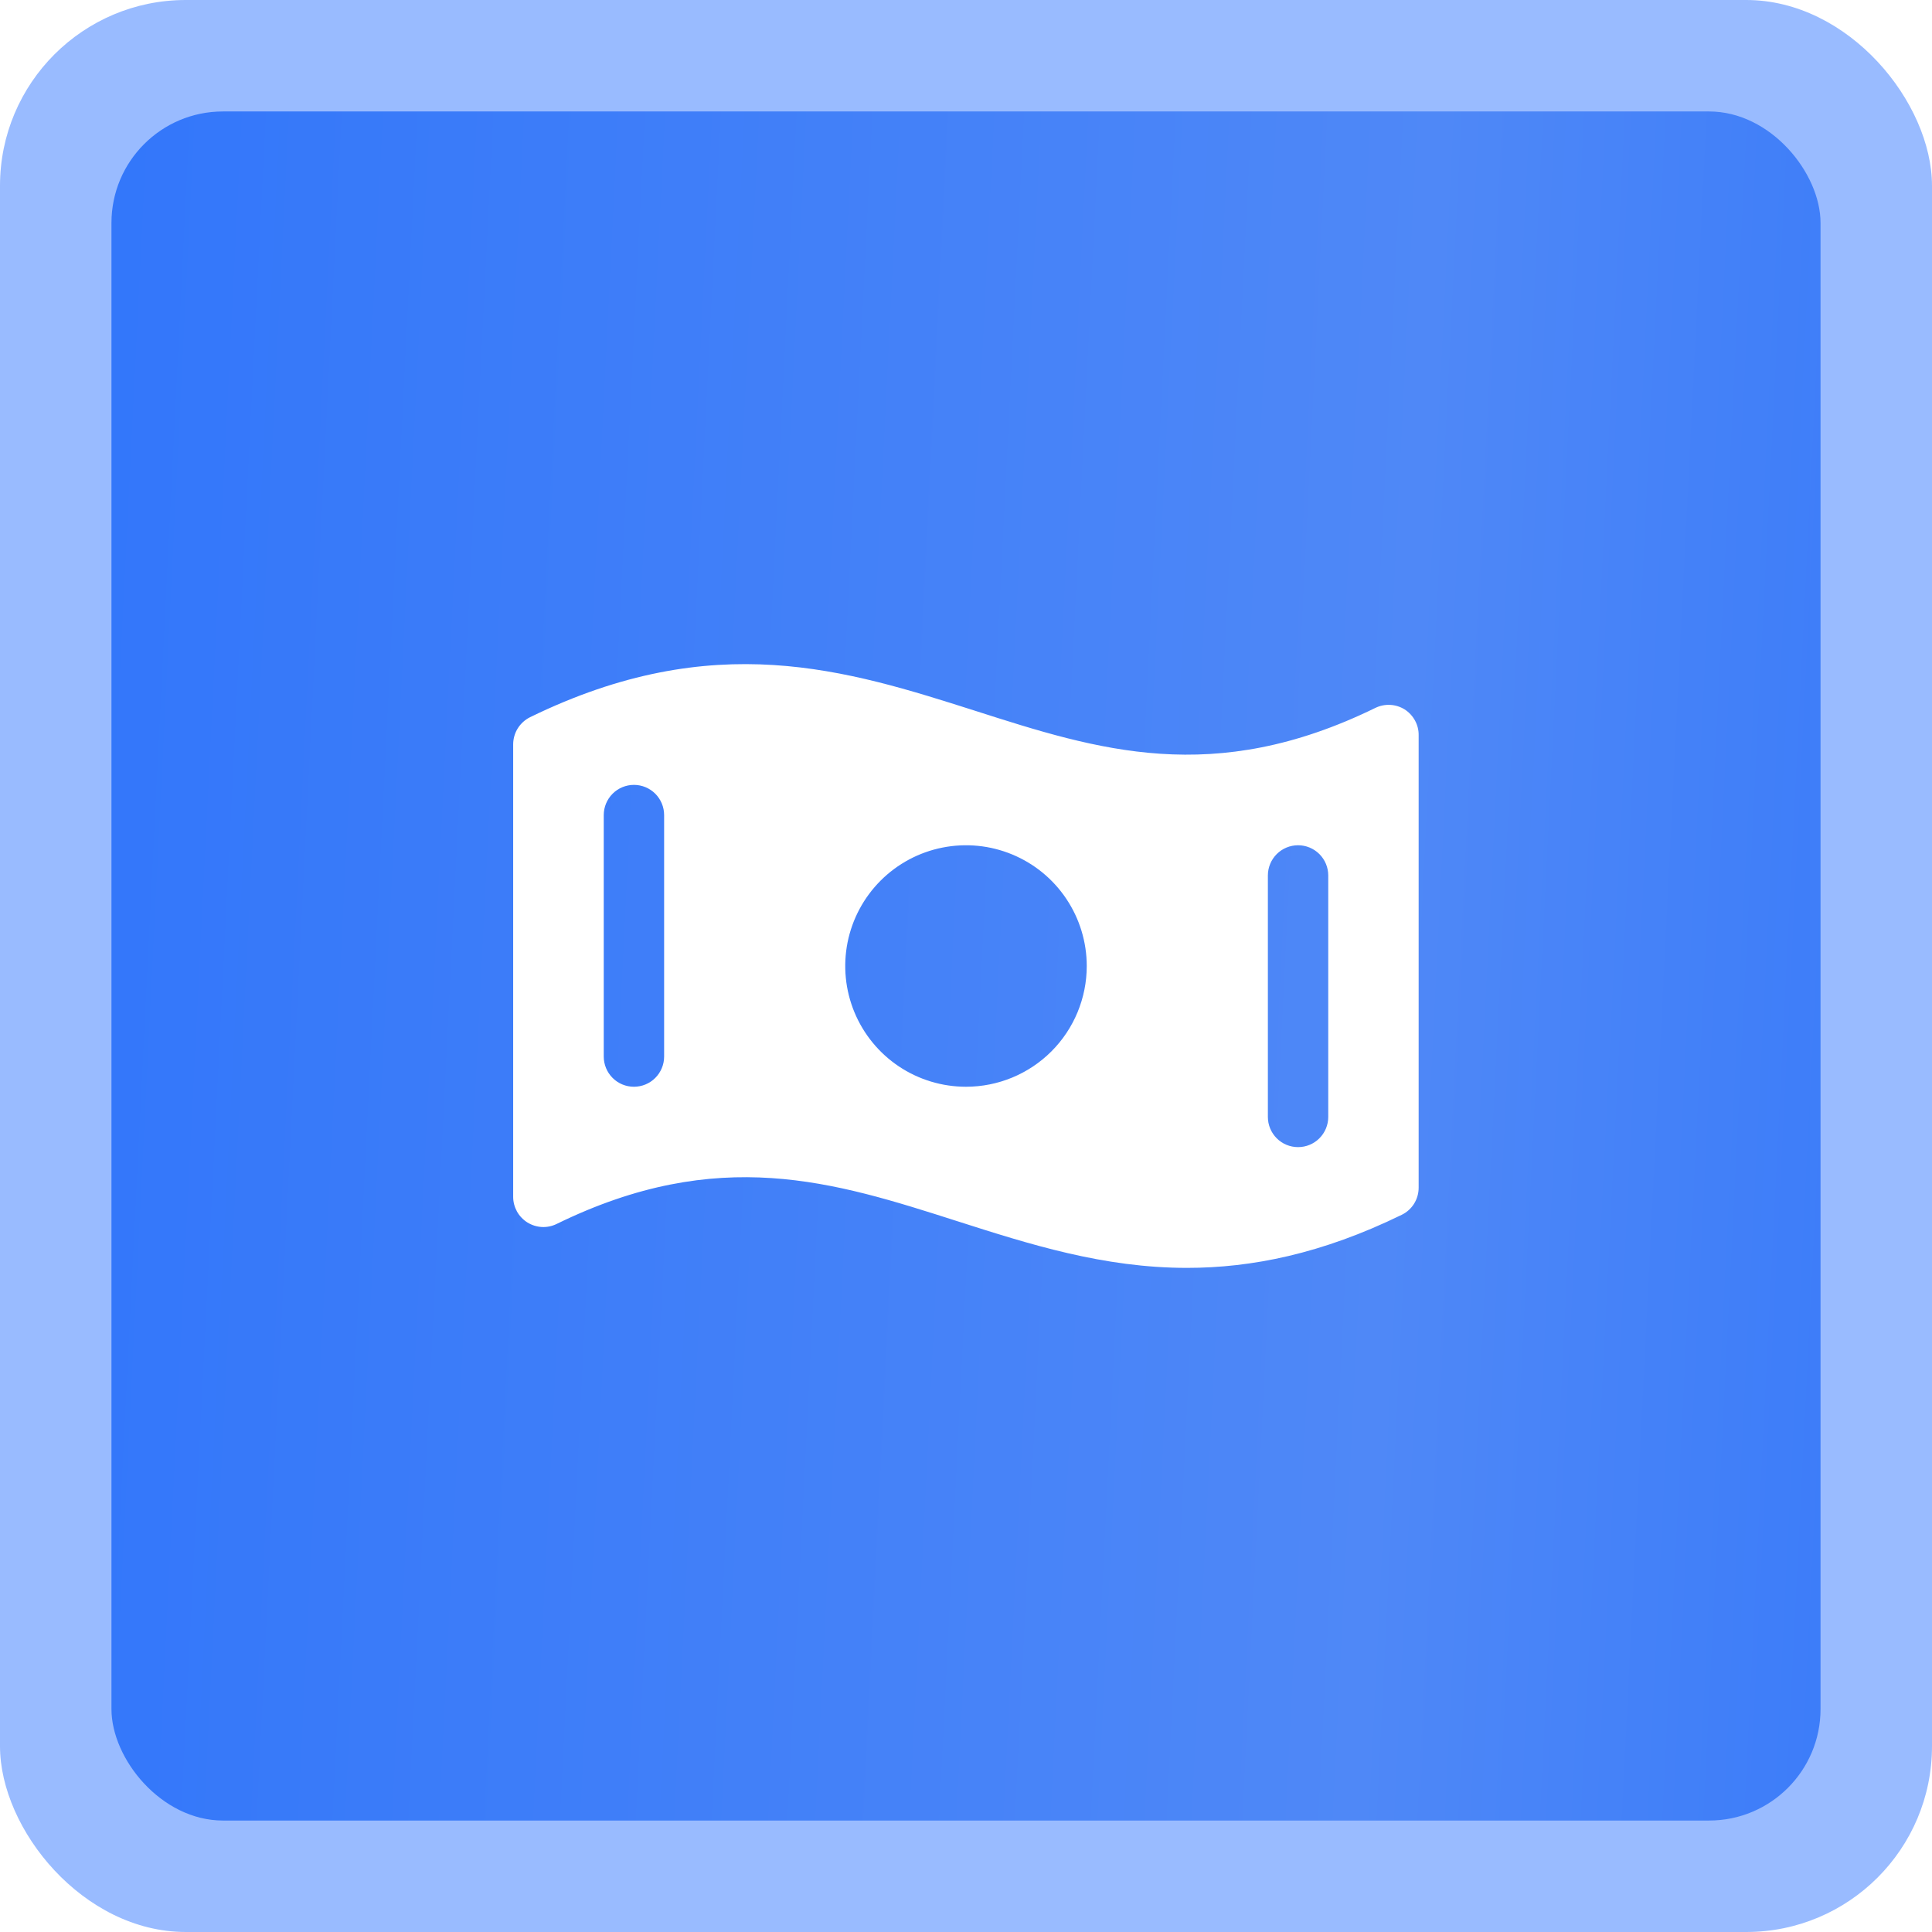
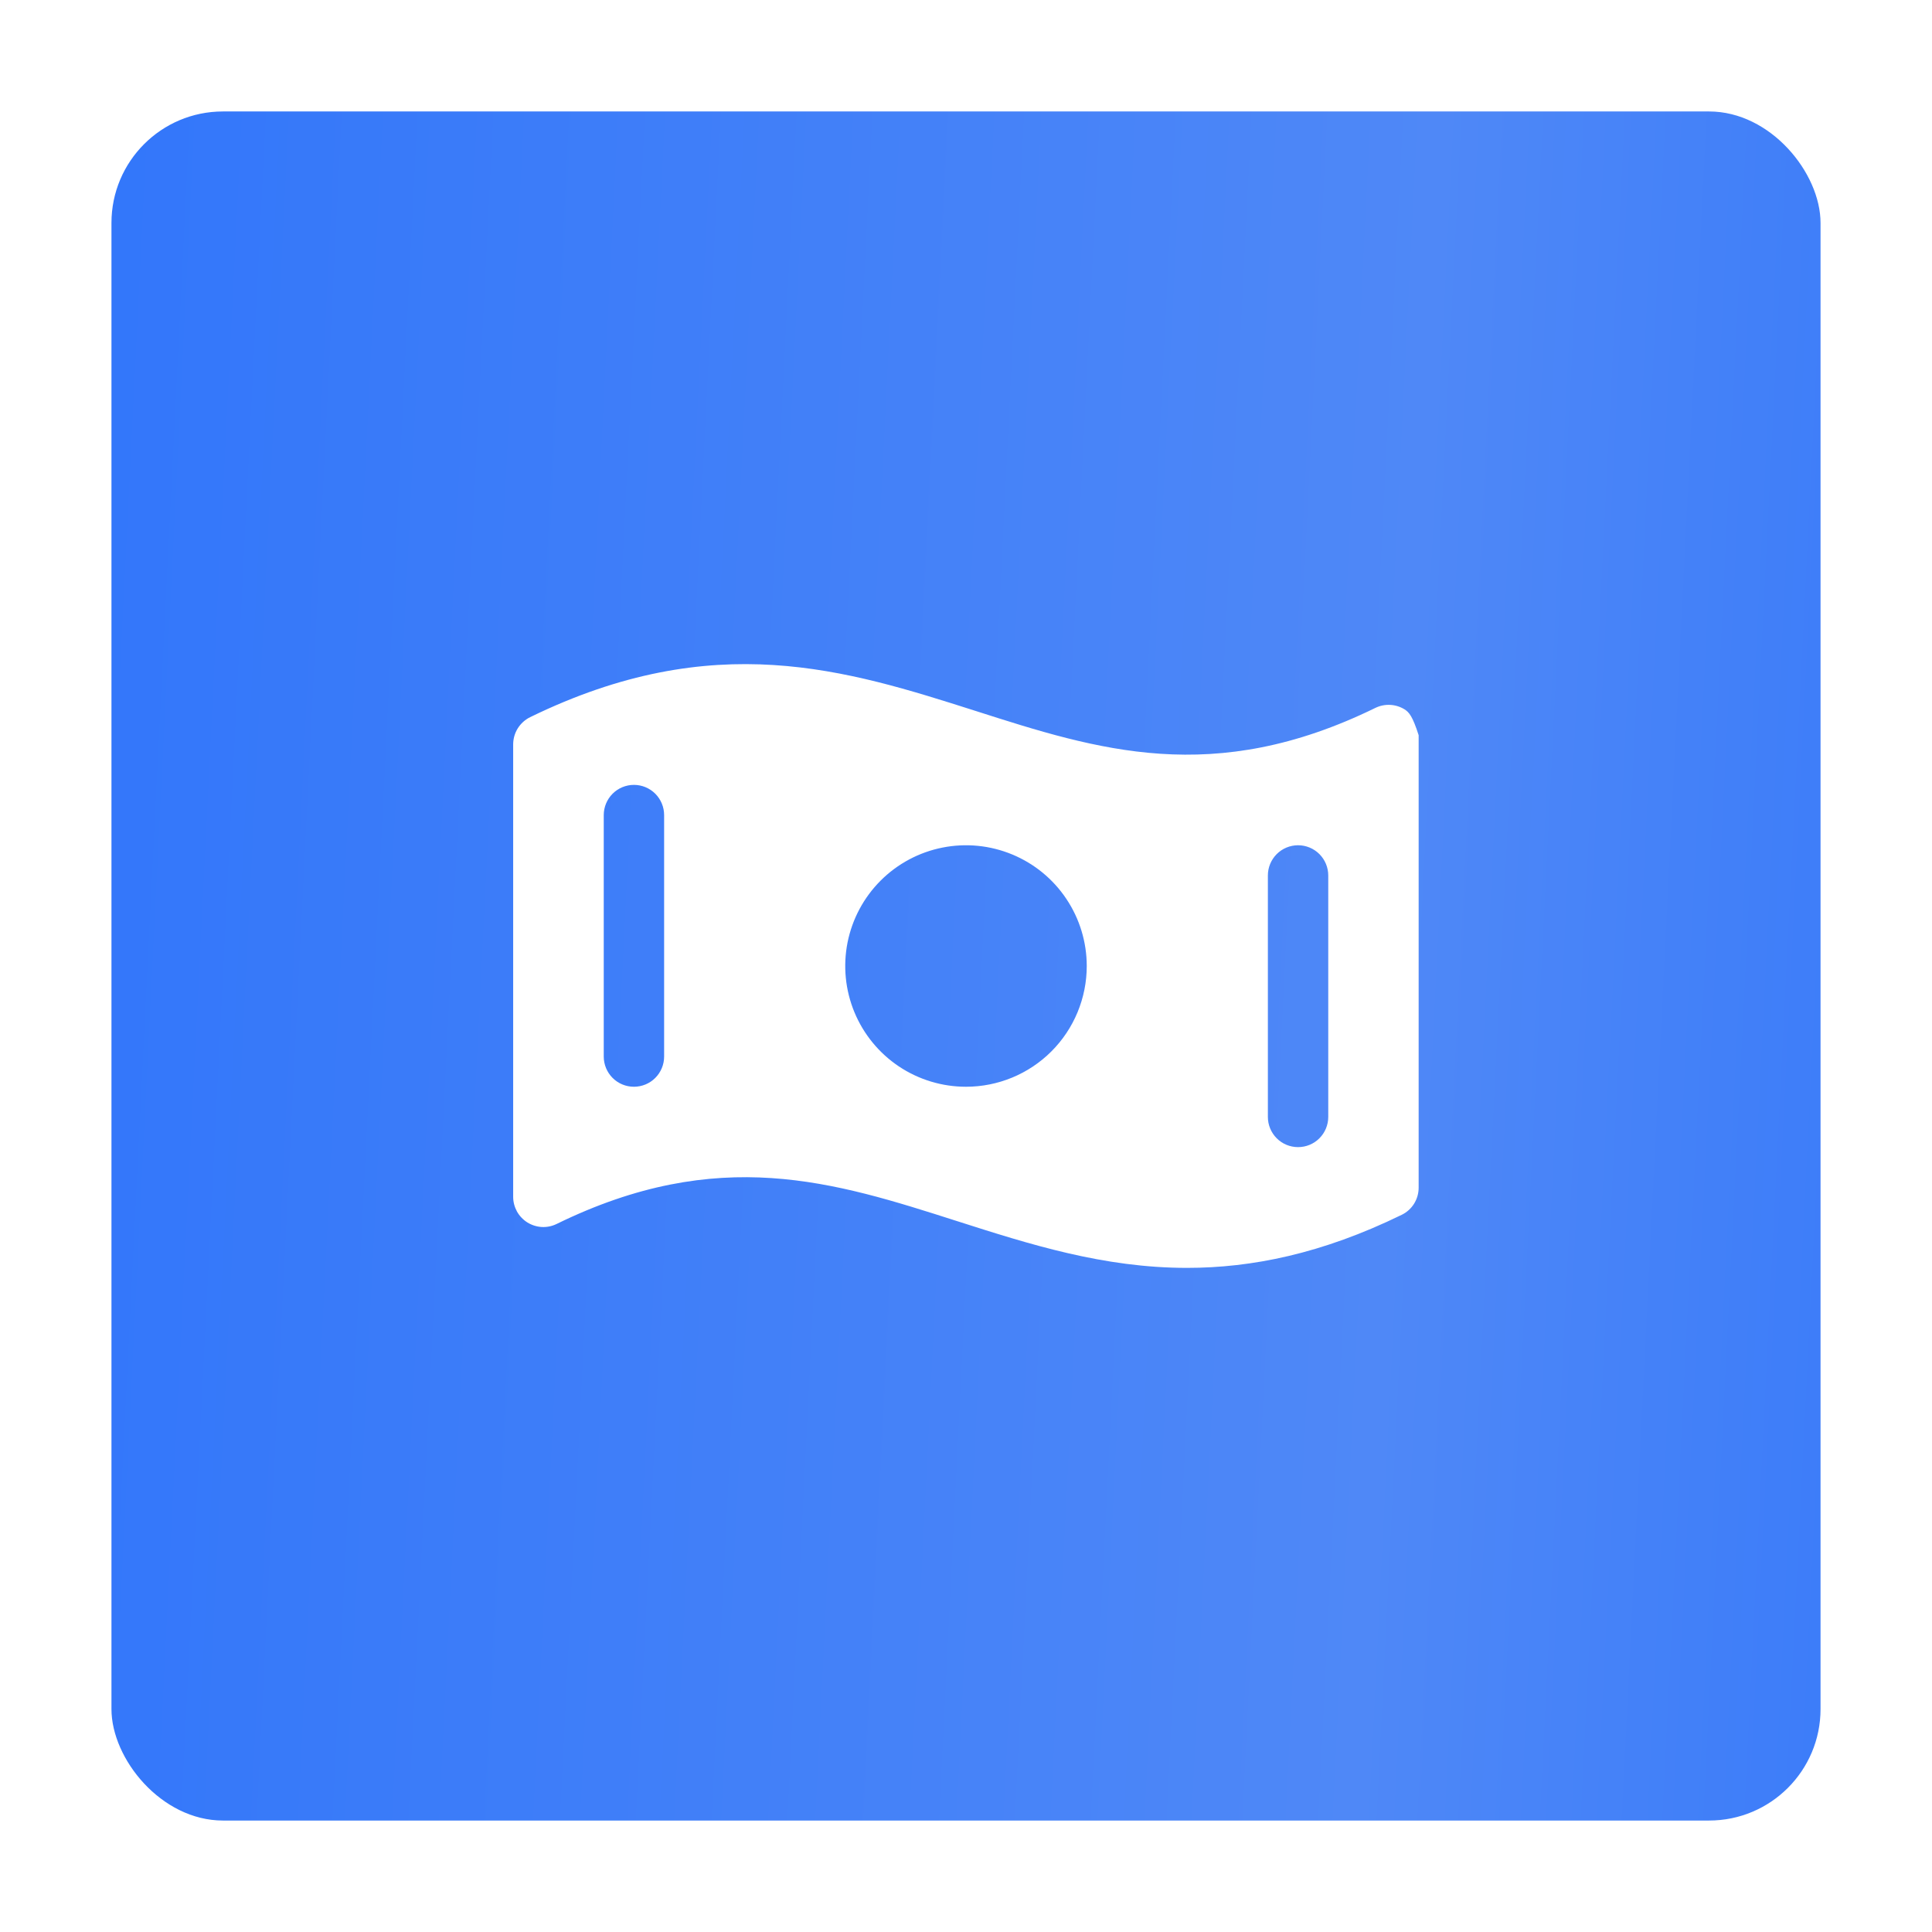
<svg xmlns="http://www.w3.org/2000/svg" width="52" height="52" viewBox="0 0 52 52" fill="none">
-   <rect width="52" height="52" rx="5" fill="#0057FF" fill-opacity="0.4" />
  <g filter="url(#filter0_i_106_421)">
    <rect x="3" y="3" width="46" height="46" rx="3" fill="url(#paint0_linear_106_421)" />
  </g>
-   <path d="M37.806 19.094C37.689 19.021 37.555 18.979 37.417 18.972C37.28 18.965 37.142 18.993 37.019 19.053C32.658 21.186 29.544 20.187 26.253 19.133C22.791 18.031 19.216 16.888 14.268 19.303C14.132 19.37 14.017 19.474 13.936 19.603C13.855 19.732 13.813 19.881 13.812 20.033V32.213C13.812 32.351 13.848 32.486 13.914 32.607C13.981 32.727 14.078 32.829 14.194 32.902C14.312 32.975 14.445 33.017 14.583 33.025C14.72 33.032 14.858 33.004 14.982 32.943C19.342 30.81 22.456 31.81 25.752 32.864C27.706 33.489 29.697 34.125 31.948 34.125C33.683 34.125 35.576 33.748 37.727 32.697C37.864 32.631 37.979 32.527 38.06 32.398C38.14 32.269 38.183 32.12 38.183 31.968V19.788C38.185 19.65 38.151 19.513 38.084 19.392C38.018 19.271 37.922 19.168 37.806 19.094ZM17.875 28.438C17.875 28.653 17.789 28.86 17.637 29.012C17.485 29.165 17.278 29.25 17.062 29.25C16.847 29.25 16.64 29.165 16.488 29.012C16.336 28.86 16.25 28.653 16.25 28.438V21.938C16.25 21.722 16.336 21.516 16.488 21.363C16.64 21.211 16.847 21.125 17.062 21.125C17.278 21.125 17.485 21.211 17.637 21.363C17.789 21.516 17.875 21.722 17.875 21.938V28.438ZM26 29.25C25.357 29.25 24.729 29.06 24.194 28.703C23.66 28.346 23.243 27.838 22.997 27.244C22.751 26.65 22.687 25.997 22.812 25.366C22.938 24.736 23.247 24.157 23.702 23.702C24.156 23.248 24.735 22.938 25.366 22.813C25.996 22.687 26.65 22.752 27.244 22.998C27.838 23.244 28.345 23.66 28.702 24.195C29.059 24.729 29.25 25.358 29.25 26C29.25 26.862 28.908 27.689 28.298 28.299C27.689 28.908 26.862 29.25 26 29.25ZM35.75 30.063C35.75 30.278 35.664 30.485 35.512 30.637C35.36 30.79 35.153 30.875 34.938 30.875C34.722 30.875 34.515 30.79 34.363 30.637C34.211 30.485 34.125 30.278 34.125 30.063V23.563C34.125 23.347 34.211 23.141 34.363 22.988C34.515 22.836 34.722 22.75 34.938 22.75C35.153 22.75 35.36 22.836 35.512 22.988C35.664 23.141 35.75 23.347 35.75 23.563V30.063Z" fill="white" />
+   <path d="M37.806 19.094C37.689 19.021 37.555 18.979 37.417 18.972C37.28 18.965 37.142 18.993 37.019 19.053C32.658 21.186 29.544 20.187 26.253 19.133C22.791 18.031 19.216 16.888 14.268 19.303C14.132 19.37 14.017 19.474 13.936 19.603C13.855 19.732 13.813 19.881 13.812 20.033V32.213C13.812 32.351 13.848 32.486 13.914 32.607C13.981 32.727 14.078 32.829 14.194 32.902C14.312 32.975 14.445 33.017 14.583 33.025C14.72 33.032 14.858 33.004 14.982 32.943C19.342 30.81 22.456 31.81 25.752 32.864C27.706 33.489 29.697 34.125 31.948 34.125C33.683 34.125 35.576 33.748 37.727 32.697C37.864 32.631 37.979 32.527 38.06 32.398C38.14 32.269 38.183 32.12 38.183 31.968V19.788C38.018 19.271 37.922 19.168 37.806 19.094ZM17.875 28.438C17.875 28.653 17.789 28.86 17.637 29.012C17.485 29.165 17.278 29.25 17.062 29.25C16.847 29.25 16.64 29.165 16.488 29.012C16.336 28.86 16.25 28.653 16.25 28.438V21.938C16.25 21.722 16.336 21.516 16.488 21.363C16.64 21.211 16.847 21.125 17.062 21.125C17.278 21.125 17.485 21.211 17.637 21.363C17.789 21.516 17.875 21.722 17.875 21.938V28.438ZM26 29.25C25.357 29.25 24.729 29.06 24.194 28.703C23.66 28.346 23.243 27.838 22.997 27.244C22.751 26.65 22.687 25.997 22.812 25.366C22.938 24.736 23.247 24.157 23.702 23.702C24.156 23.248 24.735 22.938 25.366 22.813C25.996 22.687 26.65 22.752 27.244 22.998C27.838 23.244 28.345 23.66 28.702 24.195C29.059 24.729 29.25 25.358 29.25 26C29.25 26.862 28.908 27.689 28.298 28.299C27.689 28.908 26.862 29.25 26 29.25ZM35.75 30.063C35.75 30.278 35.664 30.485 35.512 30.637C35.36 30.79 35.153 30.875 34.938 30.875C34.722 30.875 34.515 30.79 34.363 30.637C34.211 30.485 34.125 30.278 34.125 30.063V23.563C34.125 23.347 34.211 23.141 34.363 22.988C34.515 22.836 34.722 22.75 34.938 22.75C35.153 22.75 35.36 22.836 35.512 22.988C35.664 23.141 35.75 23.347 35.75 23.563V30.063Z" fill="white" />
  <defs>
    <filter id="filter0_i_106_421" x="3" y="3" width="46" height="46" filterUnits="userSpaceOnUse" color-interpolation-filters="sRGB">
      <feFlood flood-opacity="0" result="BackgroundImageFix" />
      <feBlend mode="normal" in="SourceGraphic" in2="BackgroundImageFix" result="shape" />
      <feColorMatrix in="SourceAlpha" type="matrix" values="0 0 0 0 0 0 0 0 0 0 0 0 0 0 0 0 0 0 127 0" result="hardAlpha" />
      <feOffset />
      <feGaussianBlur stdDeviation="2.874" />
      <feComposite in2="hardAlpha" operator="arithmetic" k2="-1" k3="1" />
      <feColorMatrix type="matrix" values="0 0 0 0 0.266 0 0 0 0 0.541 0 0 0 0 0.938 0 0 0 1 0" />
      <feBlend mode="normal" in2="shape" result="effect1_innerShadow_106_421" />
    </filter>
    <linearGradient id="paint0_linear_106_421" x1="-66.134" y1="101.994" x2="87.312" y2="109.642" gradientUnits="userSpaceOnUse">
      <stop stop-color="#0057FF" />
      <stop offset="0.65" stop-color="#4F88F7" />
      <stop offset="1" stop-color="#0057FF" />
    </linearGradient>
  </defs>
</svg>